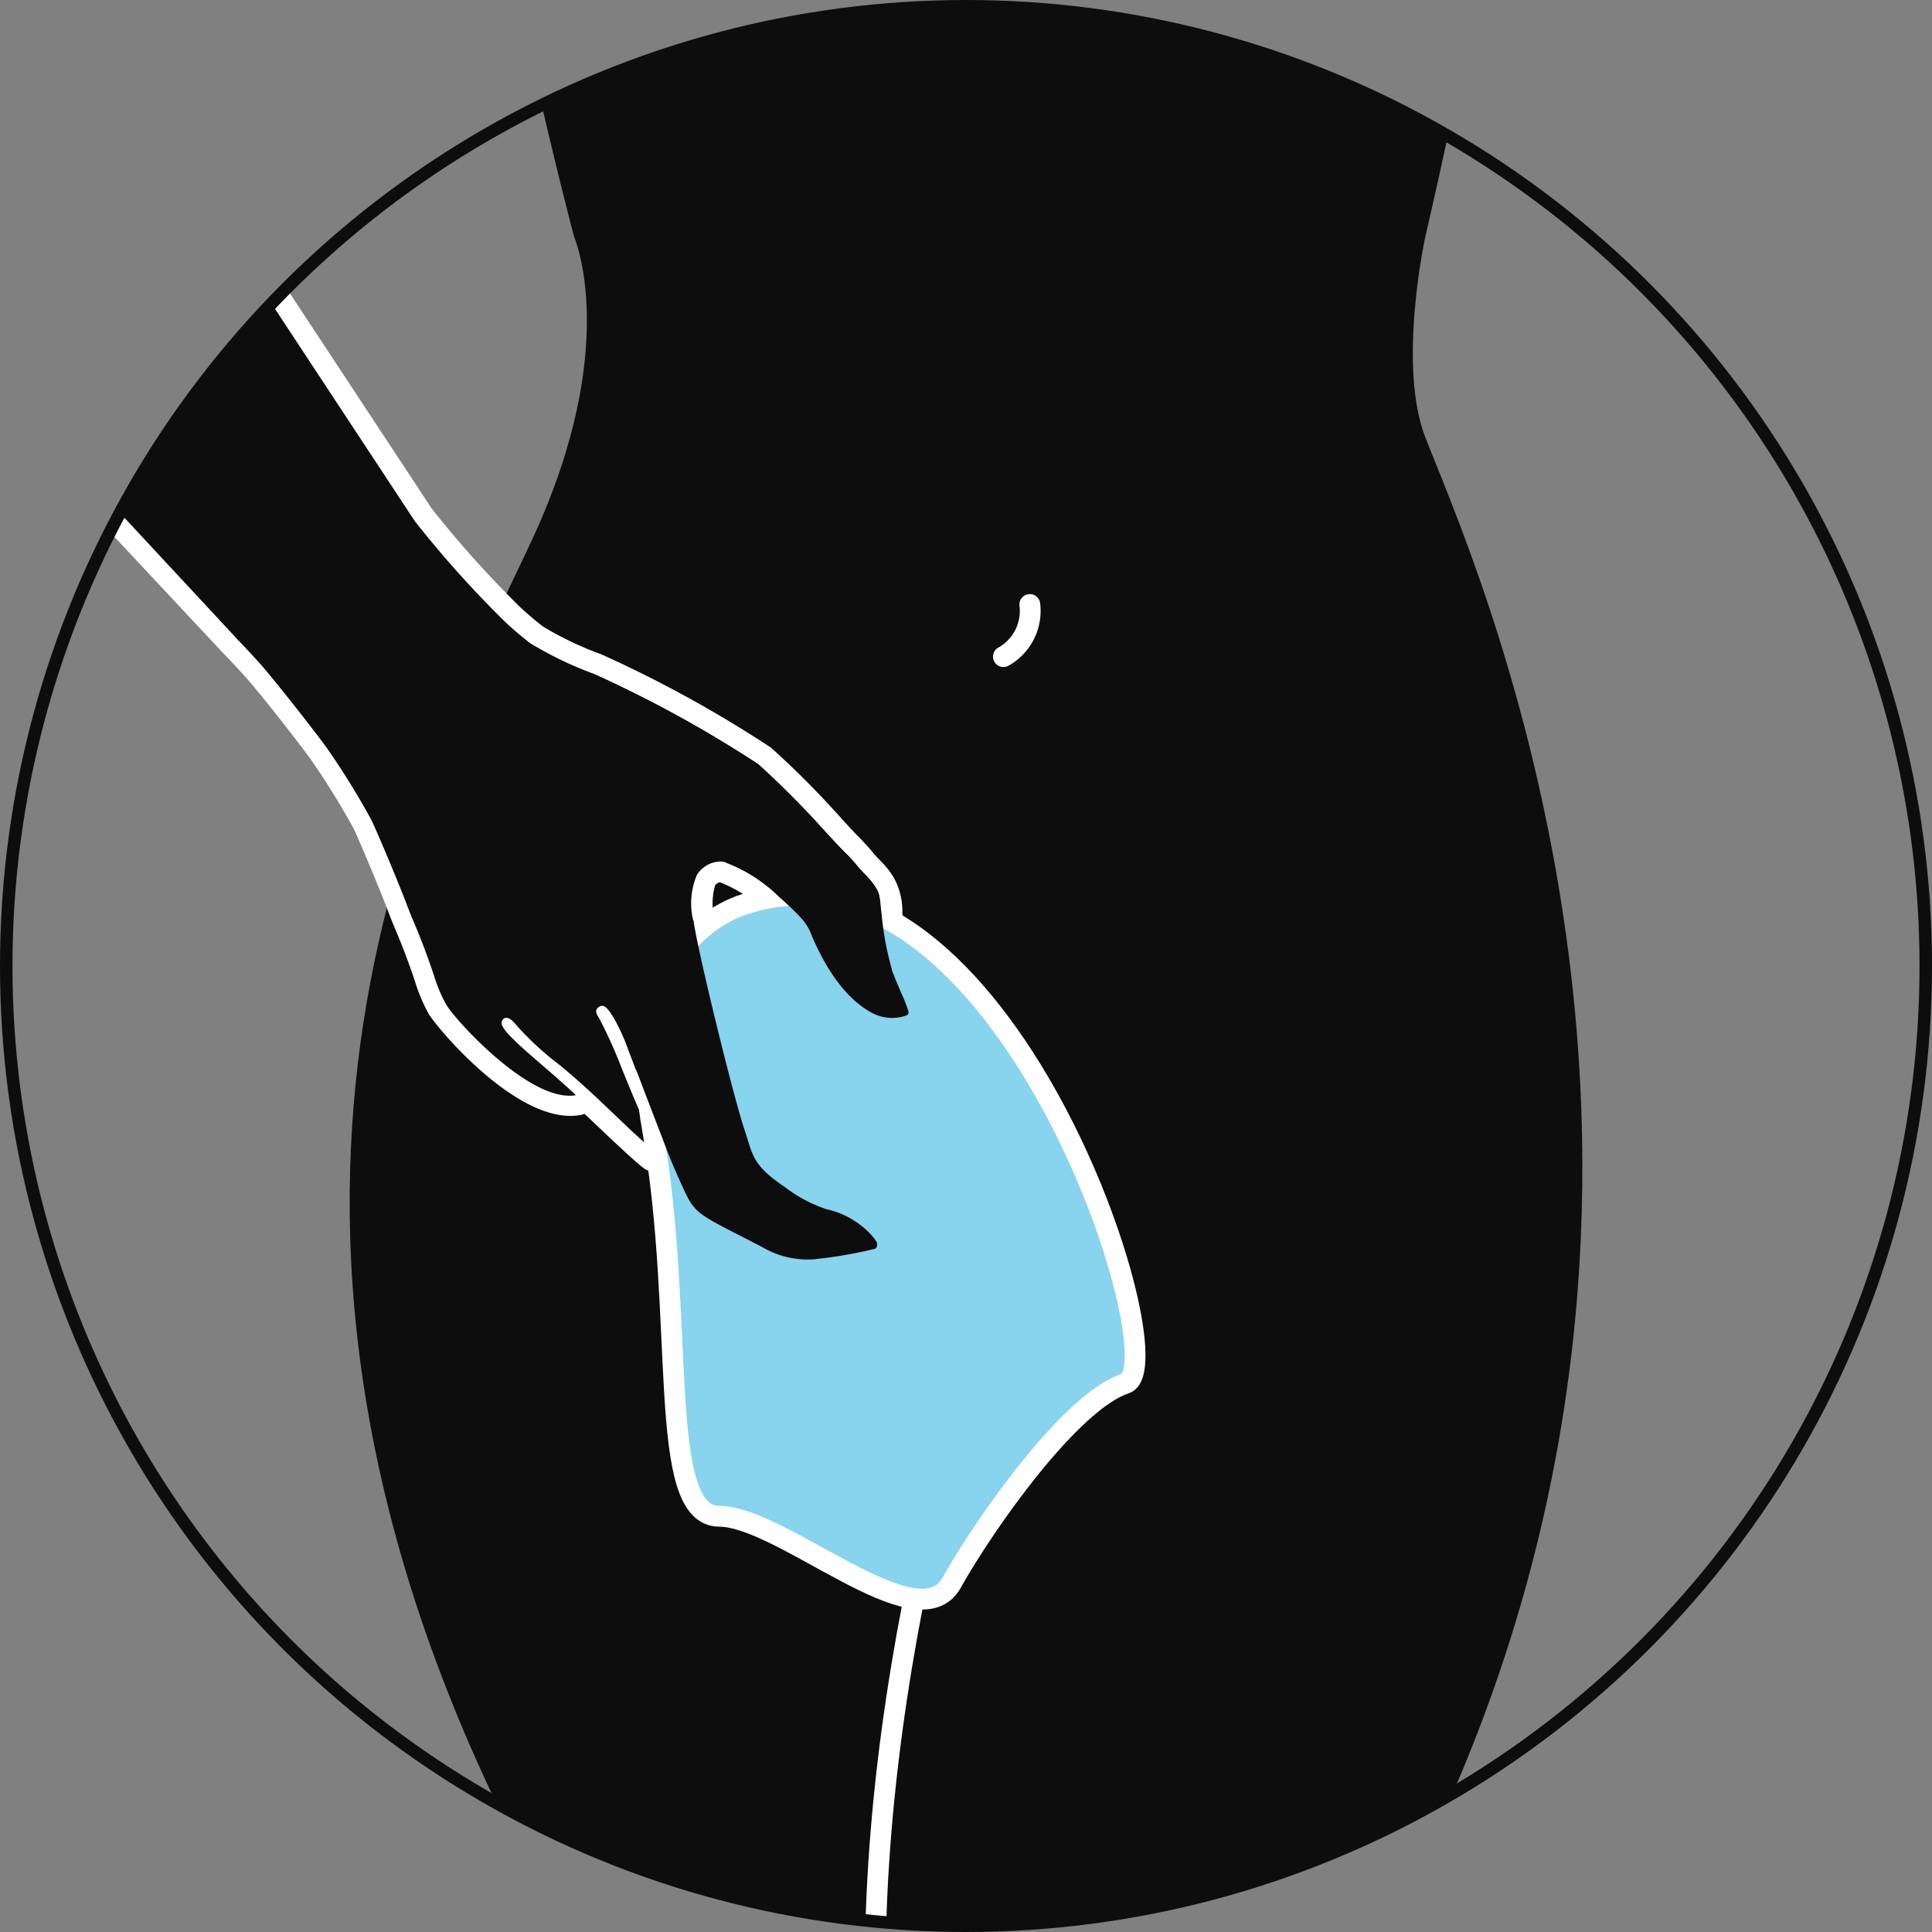
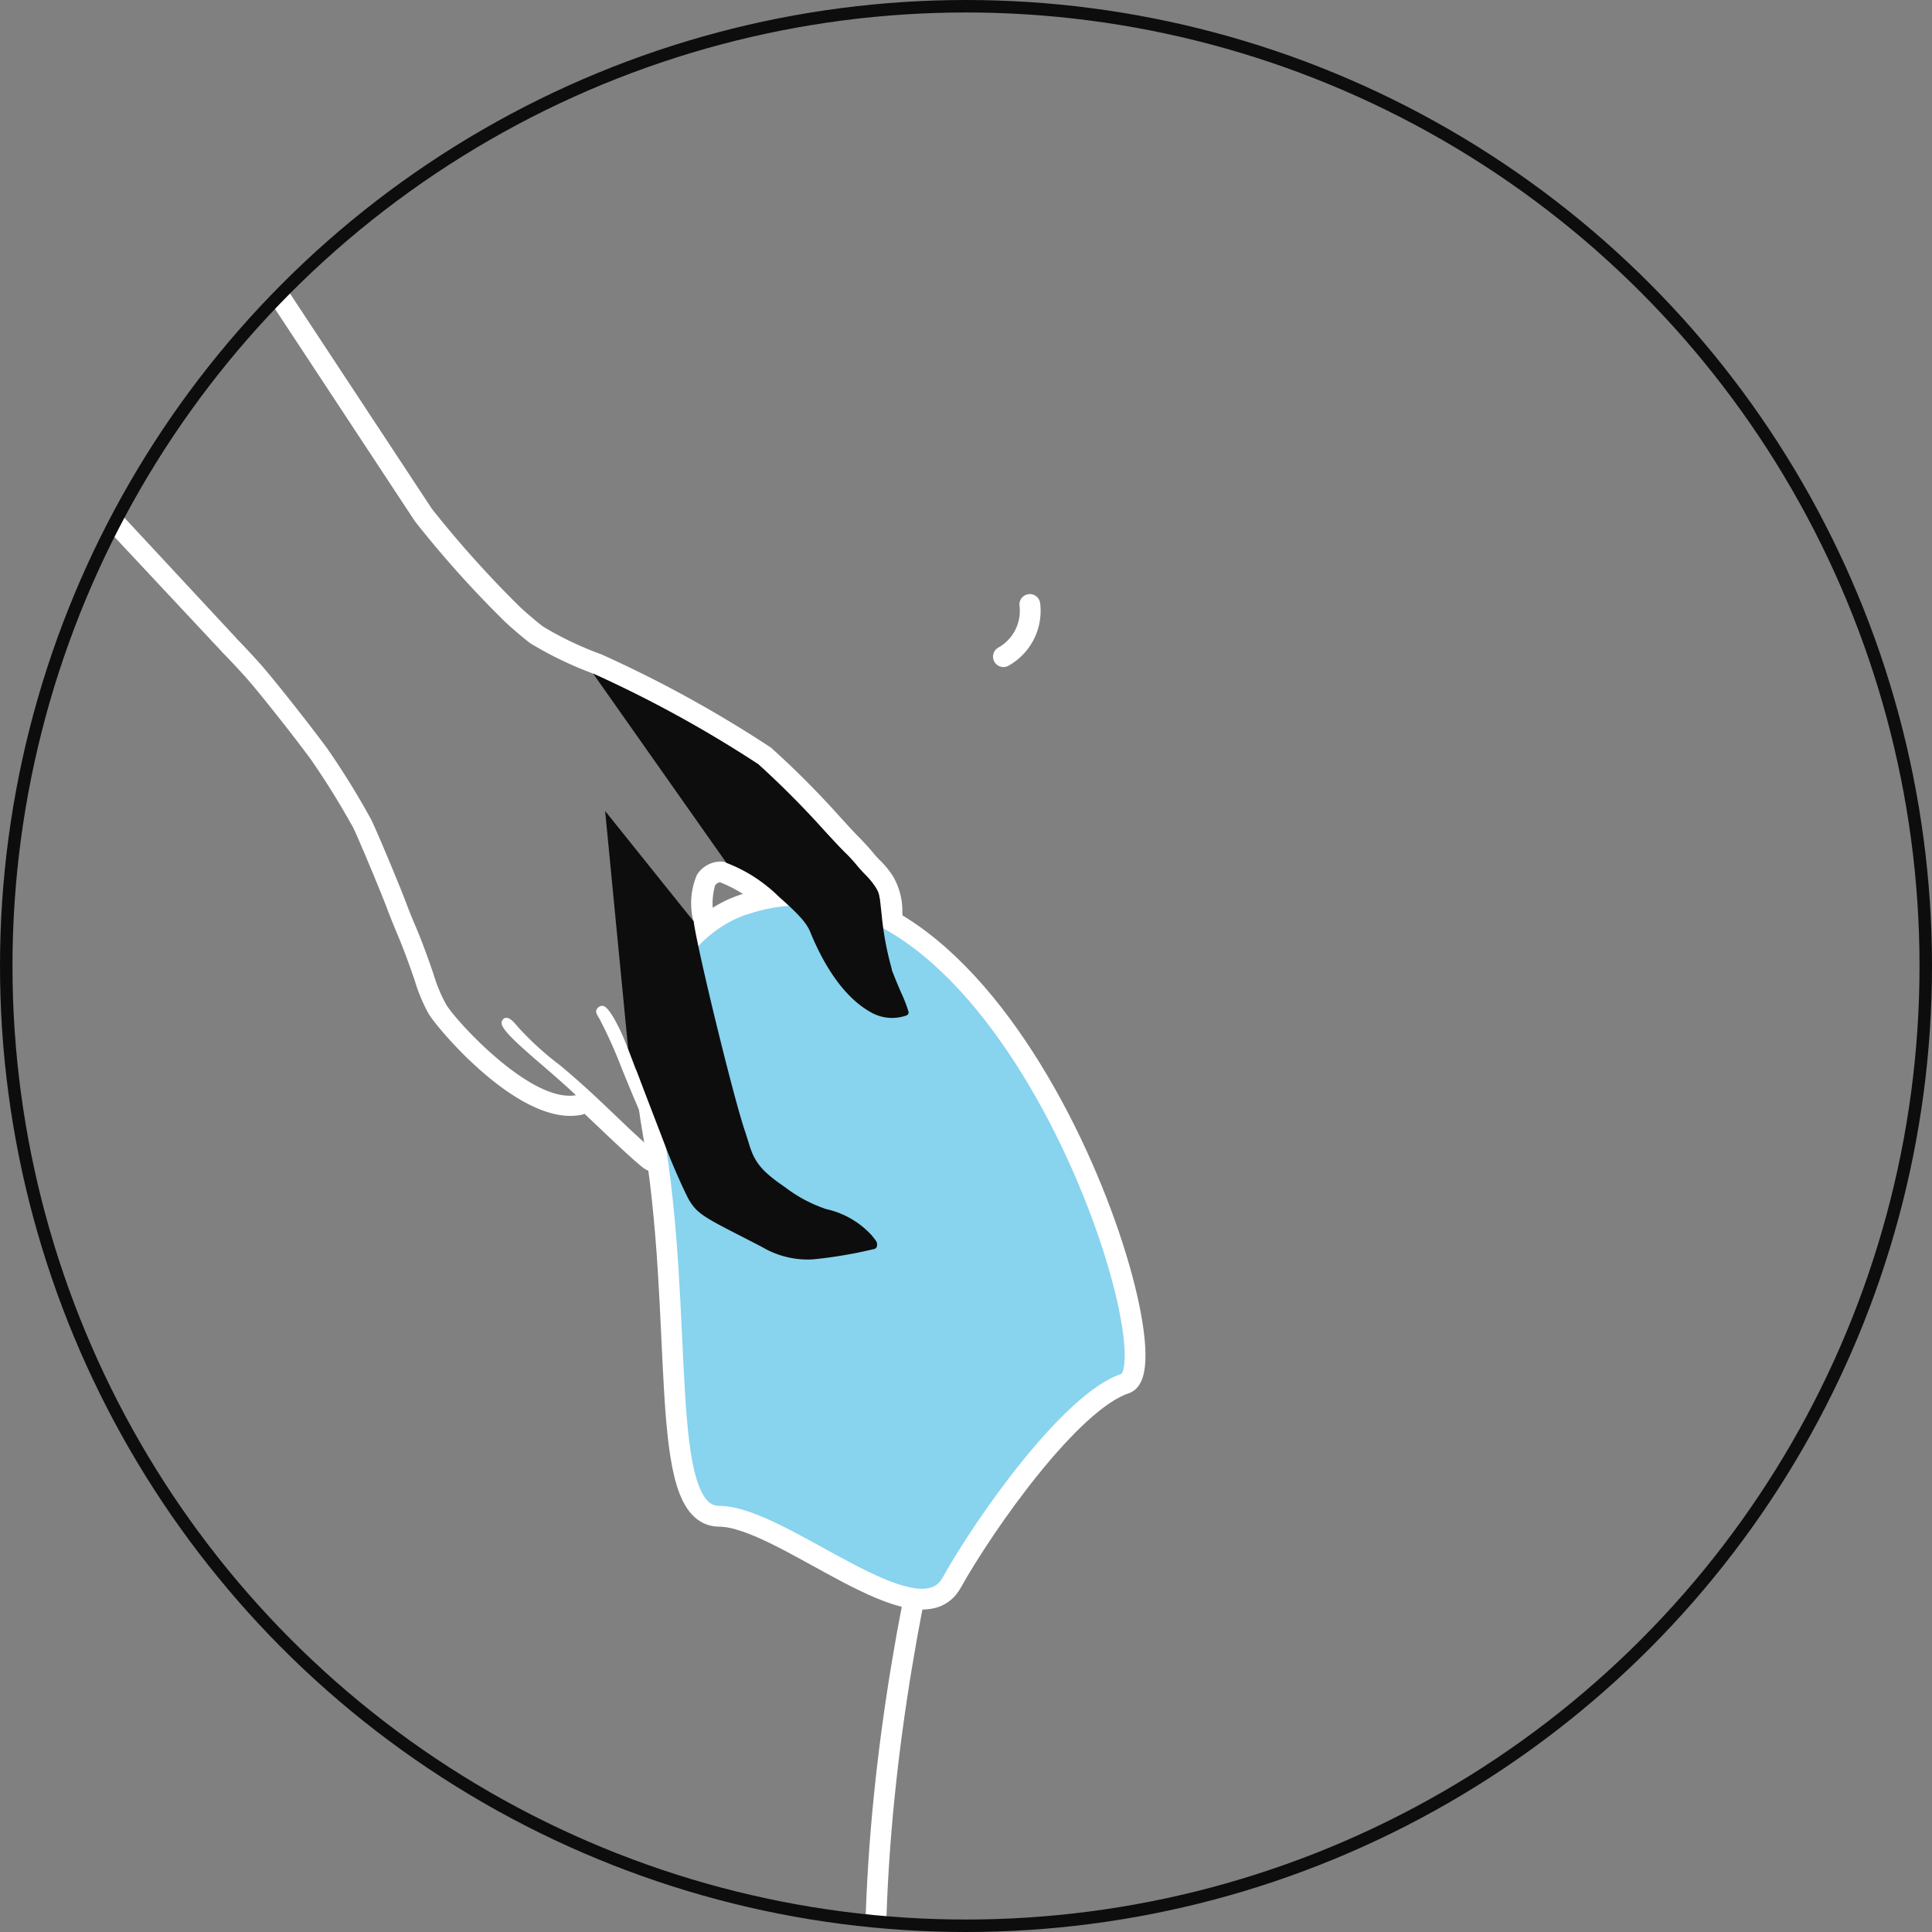
<svg xmlns="http://www.w3.org/2000/svg" viewBox="0 0 120.78 120.78" height="120.78" width="120.78">
  <rect x="0" y="0" width="120.78" height="120.78" fill="#808080" stroke="none" />
  <defs>
    <clipPath id="a">
      <circle fill="none" transform="translate(0.5 0.5)" r="60" cy="60" cx="60" />
    </clipPath>
  </defs>
  <g transform="translate(-0.11 -0.11)">
    <g clip-path="url(#a)">
-       <path fill="#0d0d0d" d="M30.83,112.19c-18.6-39.5-3.01-66.33,2.58-78.42s2.58-18.89,2.58-18.89-4.8-18.2-5.53-27.69L30.15-15H94.37c0,8.03-5.15,29.88-5.15,29.88s-1.77,8.05,0,12.59c2.93,7.51,19.46,43.79,1.72,84.72l-14.55,25.9H47.1l-16.26-25.9Z" />
      <path stroke-width="1.3" stroke-miterlimit="10" stroke-linecap="round" stroke="#fff" fill="none" d="M55.04,129.32c-1.61-22.38,6.23-46.9,9.66-54.62" />
      <path stroke-width="1.3" stroke-miterlimit="10" stroke-linecap="round" stroke="#fff" fill="none" d="M64.49,37.9a3.276,3.276,0,0,1-1.65,3.26" />
-       <path fill="#0d0d0d" d="M50.54,79.49a6.48,6.48,0,0,1-3.04-.84c-.47-.24-1.1-.57-1.4-.72-2.33-1.18-2.84-1.5-3.42-2.43a29.317,29.317,0,0,1-1.28-2.81.675.675,0,0,1-.69-.08c-.44-.35-1.34-1.17-2.47-2.25-.64-.61-1.14-1.08-1.57-1.48a.548.548,0,0,1-.39.32,2.848,2.848,0,0,1-.51.04c-3.23,0-7.8-5.13-8.31-6.08a9.213,9.213,0,0,1-.78-1.88c-.3-.93-.79-2.25-1.15-3.07-.17-.4-.4-.97-.51-1.26-.42-1.13-1.94-4.78-2.23-5.35a48.637,48.637,0,0,0-2.69-4.35c-1.03-1.4-3.17-4.11-4.02-5.09-.45-.52-1.08-1.2-1.57-1.69a.265.265,0,0,1-.05-.06L1.12,26.16a.645.645,0,0,1,.23-1.04l15.57-6.5a.742.742,0,0,1,.25-.05.636.636,0,0,1,.54.29l8.88,13.48a66.513,66.513,0,0,0,5.5,6.13c.5.48,1.3,1.14,1.57,1.34a22.964,22.964,0,0,0,3.77,1.81,76.226,76.226,0,0,1,10.48,5.75,58.291,58.291,0,0,1,4.19,4.2c.49.54,1.07,1.16,1.31,1.4.26.26.6.63.75.81s.38.43.55.6a6.236,6.236,0,0,1,.68.84c.32.5.35.69.49,2.03a19.309,19.309,0,0,0,.58,3.16.358.358,0,0,1,.04.11c.11.31.33.84.56,1.38a8.117,8.117,0,0,1,.52,1.38.878.878,0,0,1-.2.68,1.857,1.857,0,0,1-.27.22,2.352,2.352,0,0,1-1.08.24h0a3.921,3.921,0,0,1-1.66-.4c-1.64-.86-3.08-2.72-4.17-5.38-.17-.42-.47-.79-1.84-2.02a8.906,8.906,0,0,0-3.04-1.96.381.381,0,0,0-.16-.03,1.118,1.118,0,0,0-.88.51,4.116,4.116,0,0,0-.15,2.45c.21,1.69,2.47,10.94,3.18,13.02.05.14.17.54.28.87.28.92.59,1.36,1.99,2.32a8.154,8.154,0,0,0,2.41,1.28,6.061,6.061,0,0,1,3.1,1.81c.36.43.53.64.52,1.05a.886.886,0,0,1-.43.78,24.812,24.812,0,0,1-4.17.76c-.15.01-.3.02-.45.02Z" />
      <path fill="#fff" d="M17.17,19.22,26.05,32.7a66.547,66.547,0,0,0,5.59,6.24c.51.49,1.32,1.16,1.63,1.39a22.984,22.984,0,0,0,3.92,1.89,75.7,75.7,0,0,1,10.33,5.67,58.03,58.03,0,0,1,4.1,4.12c.5.55,1.09,1.18,1.34,1.42s.56.59.7.76c.15.19.41.47.6.66a4.569,4.569,0,0,1,.58.72c.23.37.25.43.39,1.75a19.016,19.016,0,0,0,.63,3.37h0v.03a.207.207,0,0,0,.02.06.06.06,0,0,0,.01.04c.09.24.31.78.55,1.34a8.6,8.6,0,0,1,.47,1.21c0,.07,0,.12-.05.16a.17.17,0,0,1-.08.06,1.657,1.657,0,0,1-.79.17,3.173,3.173,0,0,1-1.35-.33c-1.5-.79-2.84-2.53-3.87-5.05-.24-.58-.65-1.05-2.01-2.26a9.4,9.4,0,0,0-3.24-2.08,1.052,1.052,0,0,0-.4-.07,1.782,1.782,0,0,0-1.44.83,4.542,4.542,0,0,0-.23,2.87c.21,1.7,2.49,11.04,3.21,13.15.05.14.17.53.27.85.35,1.14.81,1.68,2.24,2.66a8.84,8.84,0,0,0,2.58,1.37,5.438,5.438,0,0,1,2.81,1.61c.35.42.37.47.36.62a.266.266,0,0,1-.13.25,28.112,28.112,0,0,1-3.88.66c-.13.01-.26.02-.4.02a5.716,5.716,0,0,1-2.74-.77c-.47-.25-1.1-.57-1.41-.73-2.34-1.19-2.69-1.43-3.17-2.19-.23-.38-1.03-2.17-1.43-3.21-.11-.3-.6-1.57-1.08-2.82s-1.07-2.82-1.32-3.47a12.32,12.32,0,0,0-.85-1.87c-.35-.59-.54-.79-.74-.81h-.03a.4.4,0,0,0-.27.14c-.17.19-.09.34.11.66a29.271,29.271,0,0,1,1.39,3.09c.18.44.56,1.38.87,2.1s.73,1.79.94,2.36c.12.33.22.59.28.77-.34-.27-1.11-.95-2.43-2.22-1.6-1.53-2.28-2.15-3.48-3.16a19.024,19.024,0,0,1-2.67-2.43c-.32-.4-.53-.56-.72-.56h0a.277.277,0,0,0-.23.13c-.23.3.06.76,2.35,2.72.76.65,1.71,1.49,2.13,1.89a.943.943,0,0,1,.1.1,2.6,2.6,0,0,1-.4.03c-2.89,0-7.29-4.91-7.73-5.74h0a9.533,9.533,0,0,1-.74-1.77c-.31-.95-.81-2.29-1.17-3.13-.17-.39-.39-.94-.5-1.23-.43-1.17-1.96-4.82-2.27-5.42a48.431,48.431,0,0,0-2.75-4.44c-1.04-1.42-3.2-4.15-4.06-5.14-.45-.51-1.09-1.2-1.6-1.72a.031.031,0,0,0-.01-.02L1.6,25.71l15.57-6.5m0-1.3a1.241,1.241,0,0,0-.5.1L1.1,24.51A1.3,1.3,0,0,0,.65,26.6L13.94,40.81s.05.06.08.09c.48.49,1.1,1.15,1.55,1.66.84.96,2.97,3.65,3.99,5.05a49.625,49.625,0,0,1,2.64,4.26c.26.52,1.76,4.08,2.2,5.28.12.32.35.88.52,1.29.35.81.83,2.1,1.13,3.01a10.54,10.54,0,0,0,.83,1.99c.42.78,5.11,6.43,8.88,6.43a4.2,4.2,0,0,0,.62-.05,1.2,1.2,0,0,0,.27-.08c.33.31.69.65,1.13,1.07,1.17,1.11,2.06,1.93,2.52,2.29a1.356,1.356,0,0,0,.68.28,24.862,24.862,0,0,0,1.14,2.45c.7,1.12,1.39,1.5,3.68,2.67.3.15.93.48,1.39.72a7.07,7.07,0,0,0,3.34.91,4.181,4.181,0,0,0,.5-.02,23.255,23.255,0,0,0,4.42-.83,1.619,1.619,0,0,0,.78-1.34,2.086,2.086,0,0,0-.67-1.5,6.713,6.713,0,0,0-3.4-2,7.539,7.539,0,0,1-2.24-1.2c-1.31-.89-1.51-1.23-1.73-1.97-.1-.34-.23-.74-.28-.89-.68-2-2.95-11.28-3.15-12.89a4.015,4.015,0,0,1,.06-2.04.548.548,0,0,1,.29-.19,8.3,8.3,0,0,1,2.8,1.82c1.26,1.13,1.55,1.48,1.67,1.79,1.15,2.8,2.7,4.77,4.47,5.71a4.547,4.547,0,0,0,1.96.47,3.027,3.027,0,0,0,1.39-.32,1.434,1.434,0,0,0,.47-.38,1.493,1.493,0,0,0,.34-1.16,6.15,6.15,0,0,0-.57-1.56c-.25-.58-.45-1.08-.52-1.26v-.02a.88.88,0,0,0-.05-.15,18.969,18.969,0,0,1-.55-3.01,4.306,4.306,0,0,0-.59-2.31,5.639,5.639,0,0,0-.78-.96,5.984,5.984,0,0,1-.49-.54c-.18-.22-.52-.59-.79-.87-.23-.22-.79-.83-1.29-1.38a56.546,56.546,0,0,0-4.27-4.28,76.032,76.032,0,0,0-10.62-5.84,20.418,20.418,0,0,1-3.63-1.73c-.26-.19-1.03-.83-1.51-1.29a67.127,67.127,0,0,1-5.44-6.07L18.26,18.49a1.323,1.323,0,0,0-1.09-.59h0Z" />
      <path fill="#0d0d0d" d="M46.44,69.75c-.22-.79-1.45-5.73-1.58-6.36a3.018,3.018,0,0,1,.38-2.67,3.7,3.7,0,0,1,1.51-1.17,1.052,1.052,0,0,1,.36-.08.812.812,0,0,1,.63.34c.42.54.99,4.04,1.05,5.16a7.941,7.941,0,0,1-1.07,4.76l-.86,1.52Z" />
      <path fill="#fff" d="M47.11,60.12a.282.282,0,0,1,.11.09,22.272,22.272,0,0,1,.92,4.8,7.367,7.367,0,0,1-.99,4.42c-.03.06-.06.11-.08.15h0c-.23-.81-1.44-5.71-1.57-6.32a2.366,2.366,0,0,1,.29-2.17,3.042,3.042,0,0,1,1.19-.92.815.815,0,0,1,.14-.04m0-1.3a1.686,1.686,0,0,0-.58.11,4.3,4.3,0,0,0-1.83,1.43,3.643,3.643,0,0,0-.47,3.17c.15.67,1.36,5.58,1.59,6.39l.84,2.99,1.54-2.7s.06-.11.1-.18a8.553,8.553,0,0,0,1.14-5.11c-.05-.89-.61-4.76-1.19-5.52a1.4,1.4,0,0,0-1.14-.59h0Z" />
      <path stroke-width="1.3" stroke-linejoin="round" stroke-linecap="round" stroke="#fff" fill="#88d3ee" d="M46.7,56.63s-7.93,2-5.81,14,.21,24.25,4.18,24.27,12.42,7.94,14.53,4.16S67.08,87.7,70.46,86.6,62.82,51.31,46.7,56.63Z" />
      <path fill="#0d0d0d" d="M37.19,42.22a75.7,75.7,0,0,1,10.33,5.67,58.03,58.03,0,0,1,4.1,4.12c.5.55,1.09,1.18,1.34,1.42s.56.59.7.76c.15.19.41.47.6.66a4.569,4.569,0,0,1,.58.72c.23.37.25.43.39,1.75a19.016,19.016,0,0,0,.63,3.37h0v.03a.207.207,0,0,0,.02.06.06.06,0,0,0,.01.04c.09.24.31.78.55,1.34a8.6,8.6,0,0,1,.47,1.21c0,.07,0,.12-.05.16a.17.17,0,0,1-.08.06,2.667,2.667,0,0,1-2.14-.15c-1.5-.79-2.84-2.53-3.87-5.05-.24-.58-.65-1.05-2.01-2.26a9.4,9.4,0,0,0-3.24-2.08" />
      <path fill="#0d0d0d" d="M43.47,57.67c.21,1.7,2.49,11.04,3.21,13.15.05.14.17.53.27.85.35,1.14.81,1.68,2.24,2.66a8.84,8.84,0,0,0,2.58,1.37,5.438,5.438,0,0,1,2.81,1.61c.35.42.37.47.36.62a.266.266,0,0,1-.13.25,28.112,28.112,0,0,1-3.88.66,5.6,5.6,0,0,1-3.14-.75c-.47-.25-1.1-.57-1.41-.73-2.34-1.19-2.69-1.43-3.17-2.19-.23-.38-1.03-2.17-1.43-3.21-.11-.3-.6-1.57-1.08-2.82s-1.07-2.82-1.32-3.47L37.94,50.81l5.51,6.87Z" />
    </g>
    <circle stroke-width="0.78" stroke-miterlimit="10" stroke="#0d0d0d" fill="none" transform="translate(0.5 0.5)" r="60" cy="60" cx="60" />
  </g>
</svg>